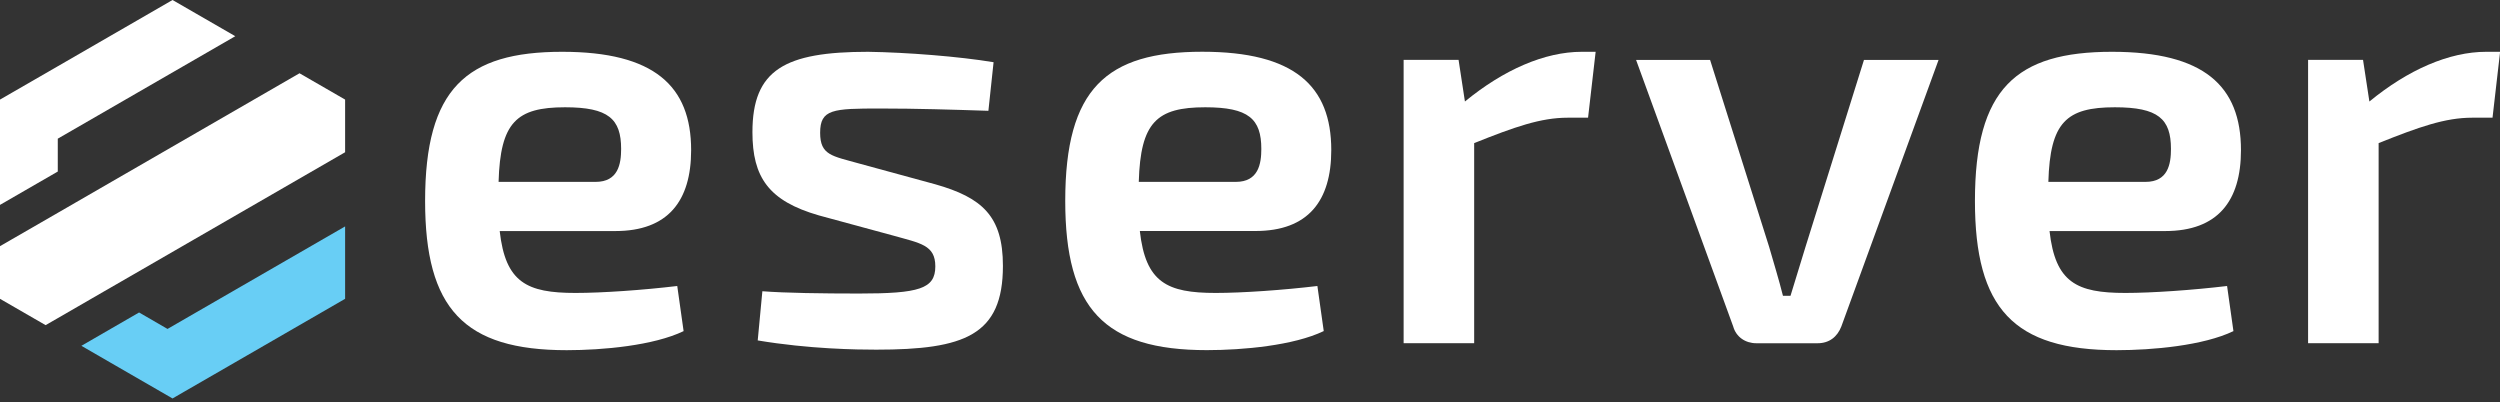
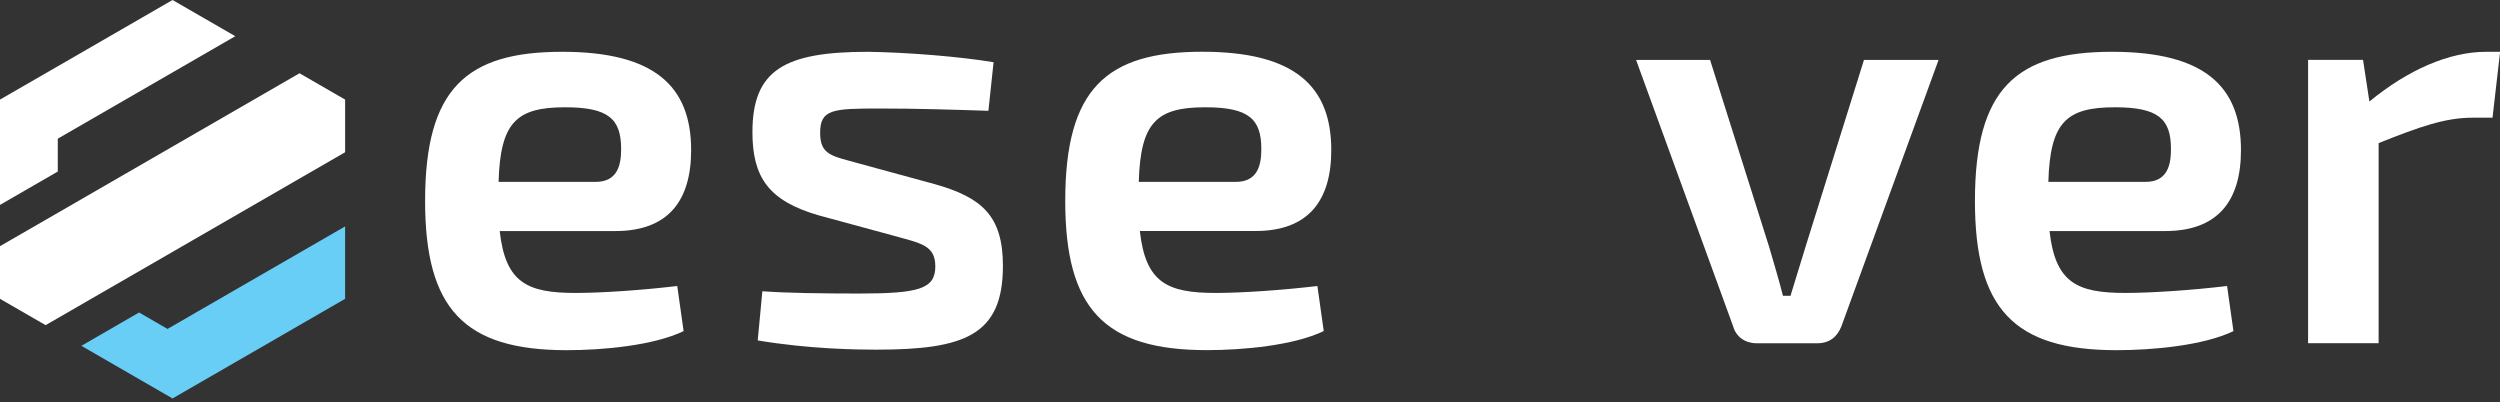
<svg xmlns="http://www.w3.org/2000/svg" version="1.1" id="Layer_1" x="0px" y="0px" viewBox="0 0 468.18 75.3" style="enable-background:new 0 0 468.18 75.3;" xml:space="preserve">
  <rect x="0" y="0" width="468.18" height="75.3" fill="#333333" stroke="none" />
  <style type="text/css">
	.st0{fill:#FFFFFF;}
	.st1{fill:#68cef5;}
</style>
  <g>
    <polygon class="st0" points="10.82,32.14 10.82,32.13 10.82,25.97 44.06,6.78 32.31,0 10.82,12.41 2.27,17.34 0,18.65 0,32.21    0,38.37 10.81,32.13  " />
    <polygon class="st0" points="56.09,13.72 14.16,37.93 10.82,39.86 2.27,44.79 0,46.1 0,55.96 8.54,60.89 10.82,59.58 19.35,54.65    22.7,52.72 64.63,28.51 64.63,18.65  " />
    <polygon class="st1" id="svg-ico" points="26.05,58.52 26.05,58.51 26.04,58.52 15.24,64.76 20.57,67.84 32.31,74.62 34.59,73.3 43.12,68.38    64.63,55.96 64.63,42.4 31.37,61.6  " />
  </g>
  <g>
    <path class="st0" d="M93.58,43.27c1.08,9.64,5.09,11.59,14.19,11.59c5.09,0,12.67-0.54,19.06-1.3l1.19,8.45   c-5.63,2.71-15.16,3.57-21.88,3.57c-19.28,0-26.53-7.8-26.53-27.94c0-21.01,7.69-27.94,25.67-27.94c17.22,0,24.15,6.39,24.15,18.41   c0,9.53-4.33,15.16-14.19,15.16H93.58z M111.55,34.06c4.22,0,4.77-3.36,4.77-6.17c0-5.63-2.38-7.8-10.5-7.8   c-9.1,0-12.13,2.82-12.45,13.97H111.55z" />
    <path class="st0" d="M153.36,40.34c-9.42-2.71-12.45-7.15-12.45-15.59c0-11.7,6.06-15.05,21.66-15.05c7.26,0.11,17,0.87,23.5,1.95   l-0.97,9.1c-6.71-0.22-13.54-0.43-20.25-0.43c-8.88,0-11.26,0.11-11.26,4.55c0,4.22,2.27,4.33,7.26,5.74l14.3,3.9   c8.77,2.49,12.67,5.96,12.67,15.27c0,13-7.15,15.7-23.72,15.7c-3.57,0-12.56-0.11-22.2-1.73l0.87-9.21   c4.22,0.33,11.26,0.43,18.09,0.43c11.26,0,14.3-0.87,14.3-5.09c0-4.01-2.82-4.33-7.8-5.74L153.36,40.34z" />
    <path class="st0" d="M213.46,43.27c1.08,9.64,5.09,11.59,14.19,11.59c5.09,0,12.67-0.54,19.06-1.3L247.9,62   c-5.63,2.71-15.16,3.57-21.88,3.57c-19.28,0-26.53-7.8-26.53-27.94c0-21.01,7.69-27.94,25.67-27.94c17.22,0,24.15,6.39,24.15,18.41   c0,9.53-4.33,15.16-14.19,15.16H213.46z M231.44,34.06c4.22,0,4.77-3.36,4.77-6.17c0-5.63-2.38-7.8-10.5-7.8   c-9.1,0-12.13,2.82-12.45,13.97H231.44z" />
-     <path class="st0" d="M297.4,22.04h-3.79c-5.09,0-9.96,1.73-17.54,4.76v37.47h-13.21V11.21h10.29l1.19,7.8   c7.26-5.96,14.95-9.31,21.88-9.31h2.6L297.4,22.04z" />
    <path class="st0" d="M344.83,61.14c-0.76,1.95-2.27,3.14-4.44,3.14h-11.48c-2.06,0-3.79-1.19-4.33-3.14l-18.19-49.92h13.86   l11.05,34.98c0.87,3.03,1.84,6.17,2.6,9.2h1.41l2.82-9.2l10.94-34.98h13.97L344.83,61.14z" />
    <path class="st0" d="M383.82,43.27c1.08,9.64,5.09,11.59,14.19,11.59c5.09,0,12.67-0.54,19.06-1.3l1.19,8.45   c-5.63,2.71-15.16,3.57-21.88,3.57c-19.28,0-26.53-7.8-26.53-27.94c0-21.01,7.69-27.94,25.67-27.94c17.22,0,24.15,6.39,24.15,18.41   c0,9.53-4.33,15.16-14.19,15.16H383.82z M401.8,34.06c4.22,0,4.76-3.36,4.76-6.17c0-5.63-2.38-7.8-10.51-7.8   c-9.1,0-12.13,2.82-12.45,13.97H401.8z" />
    <path class="st0" d="M466.78,22.04h-3.79c-5.09,0-9.96,1.73-17.54,4.76v37.47h-13.21V11.21h10.29l1.19,7.8   c7.26-5.96,14.94-9.31,21.88-9.31h2.6L466.78,22.04z" />
  </g>
</svg>